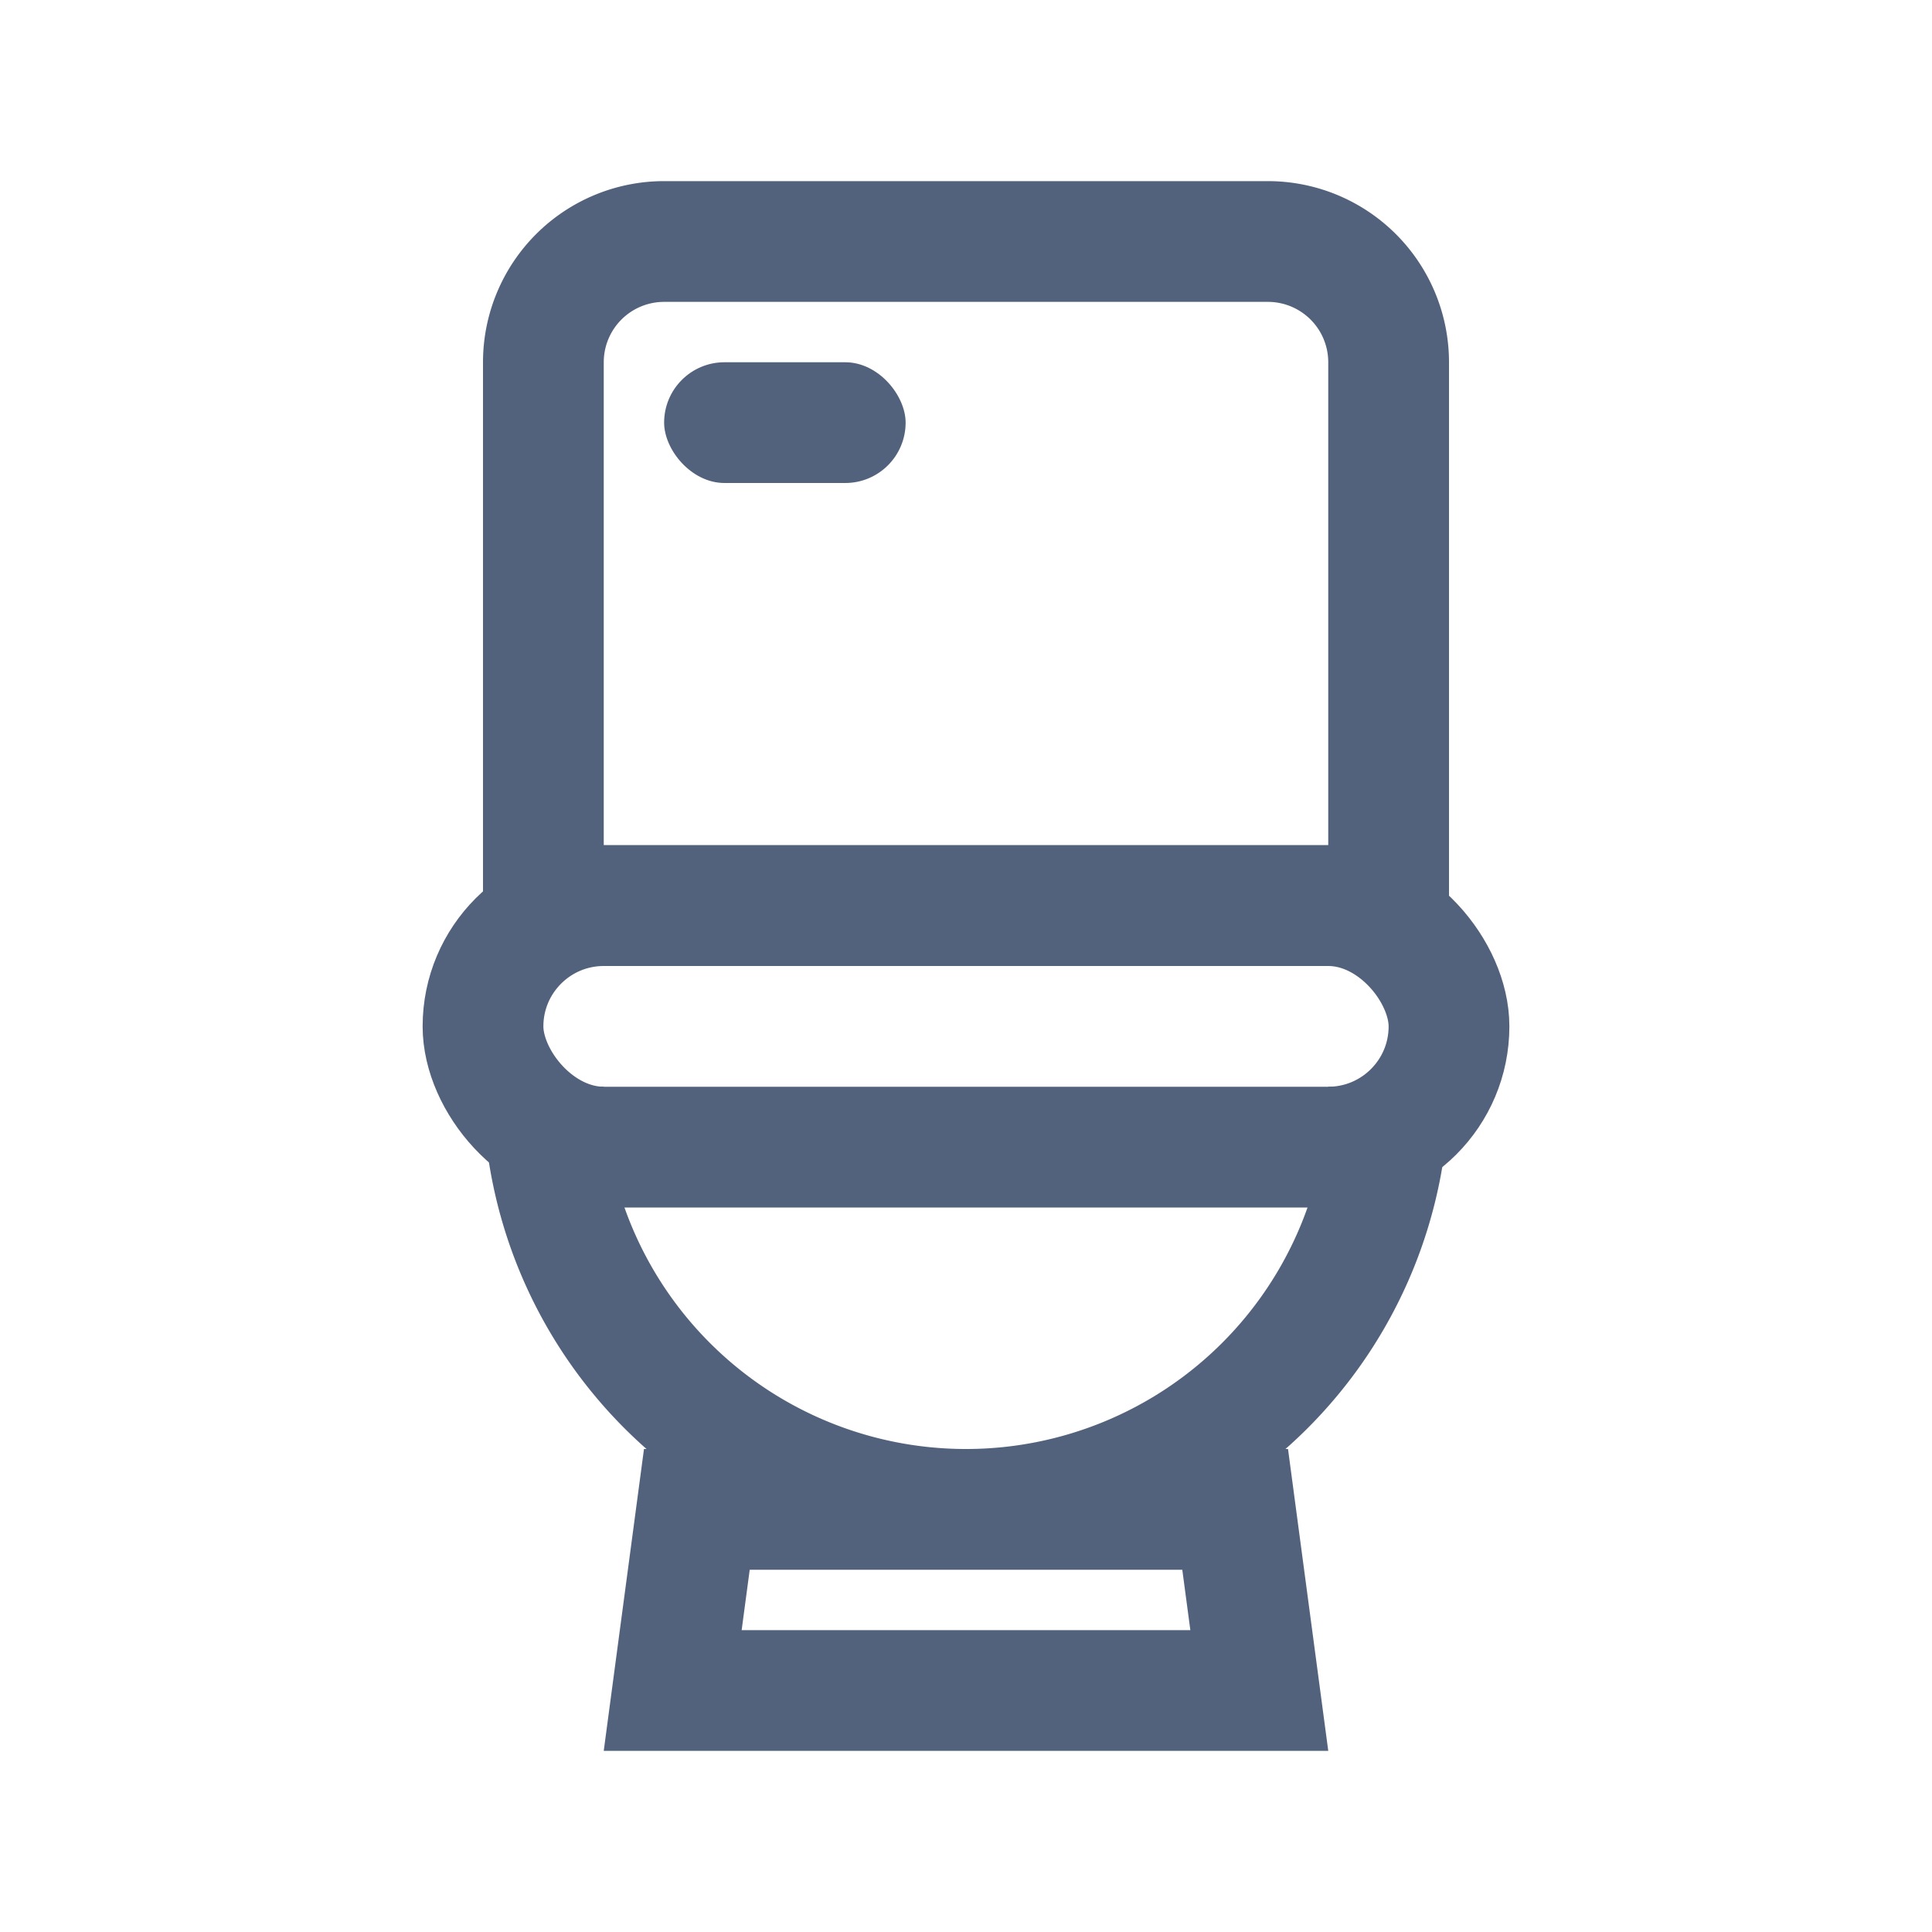
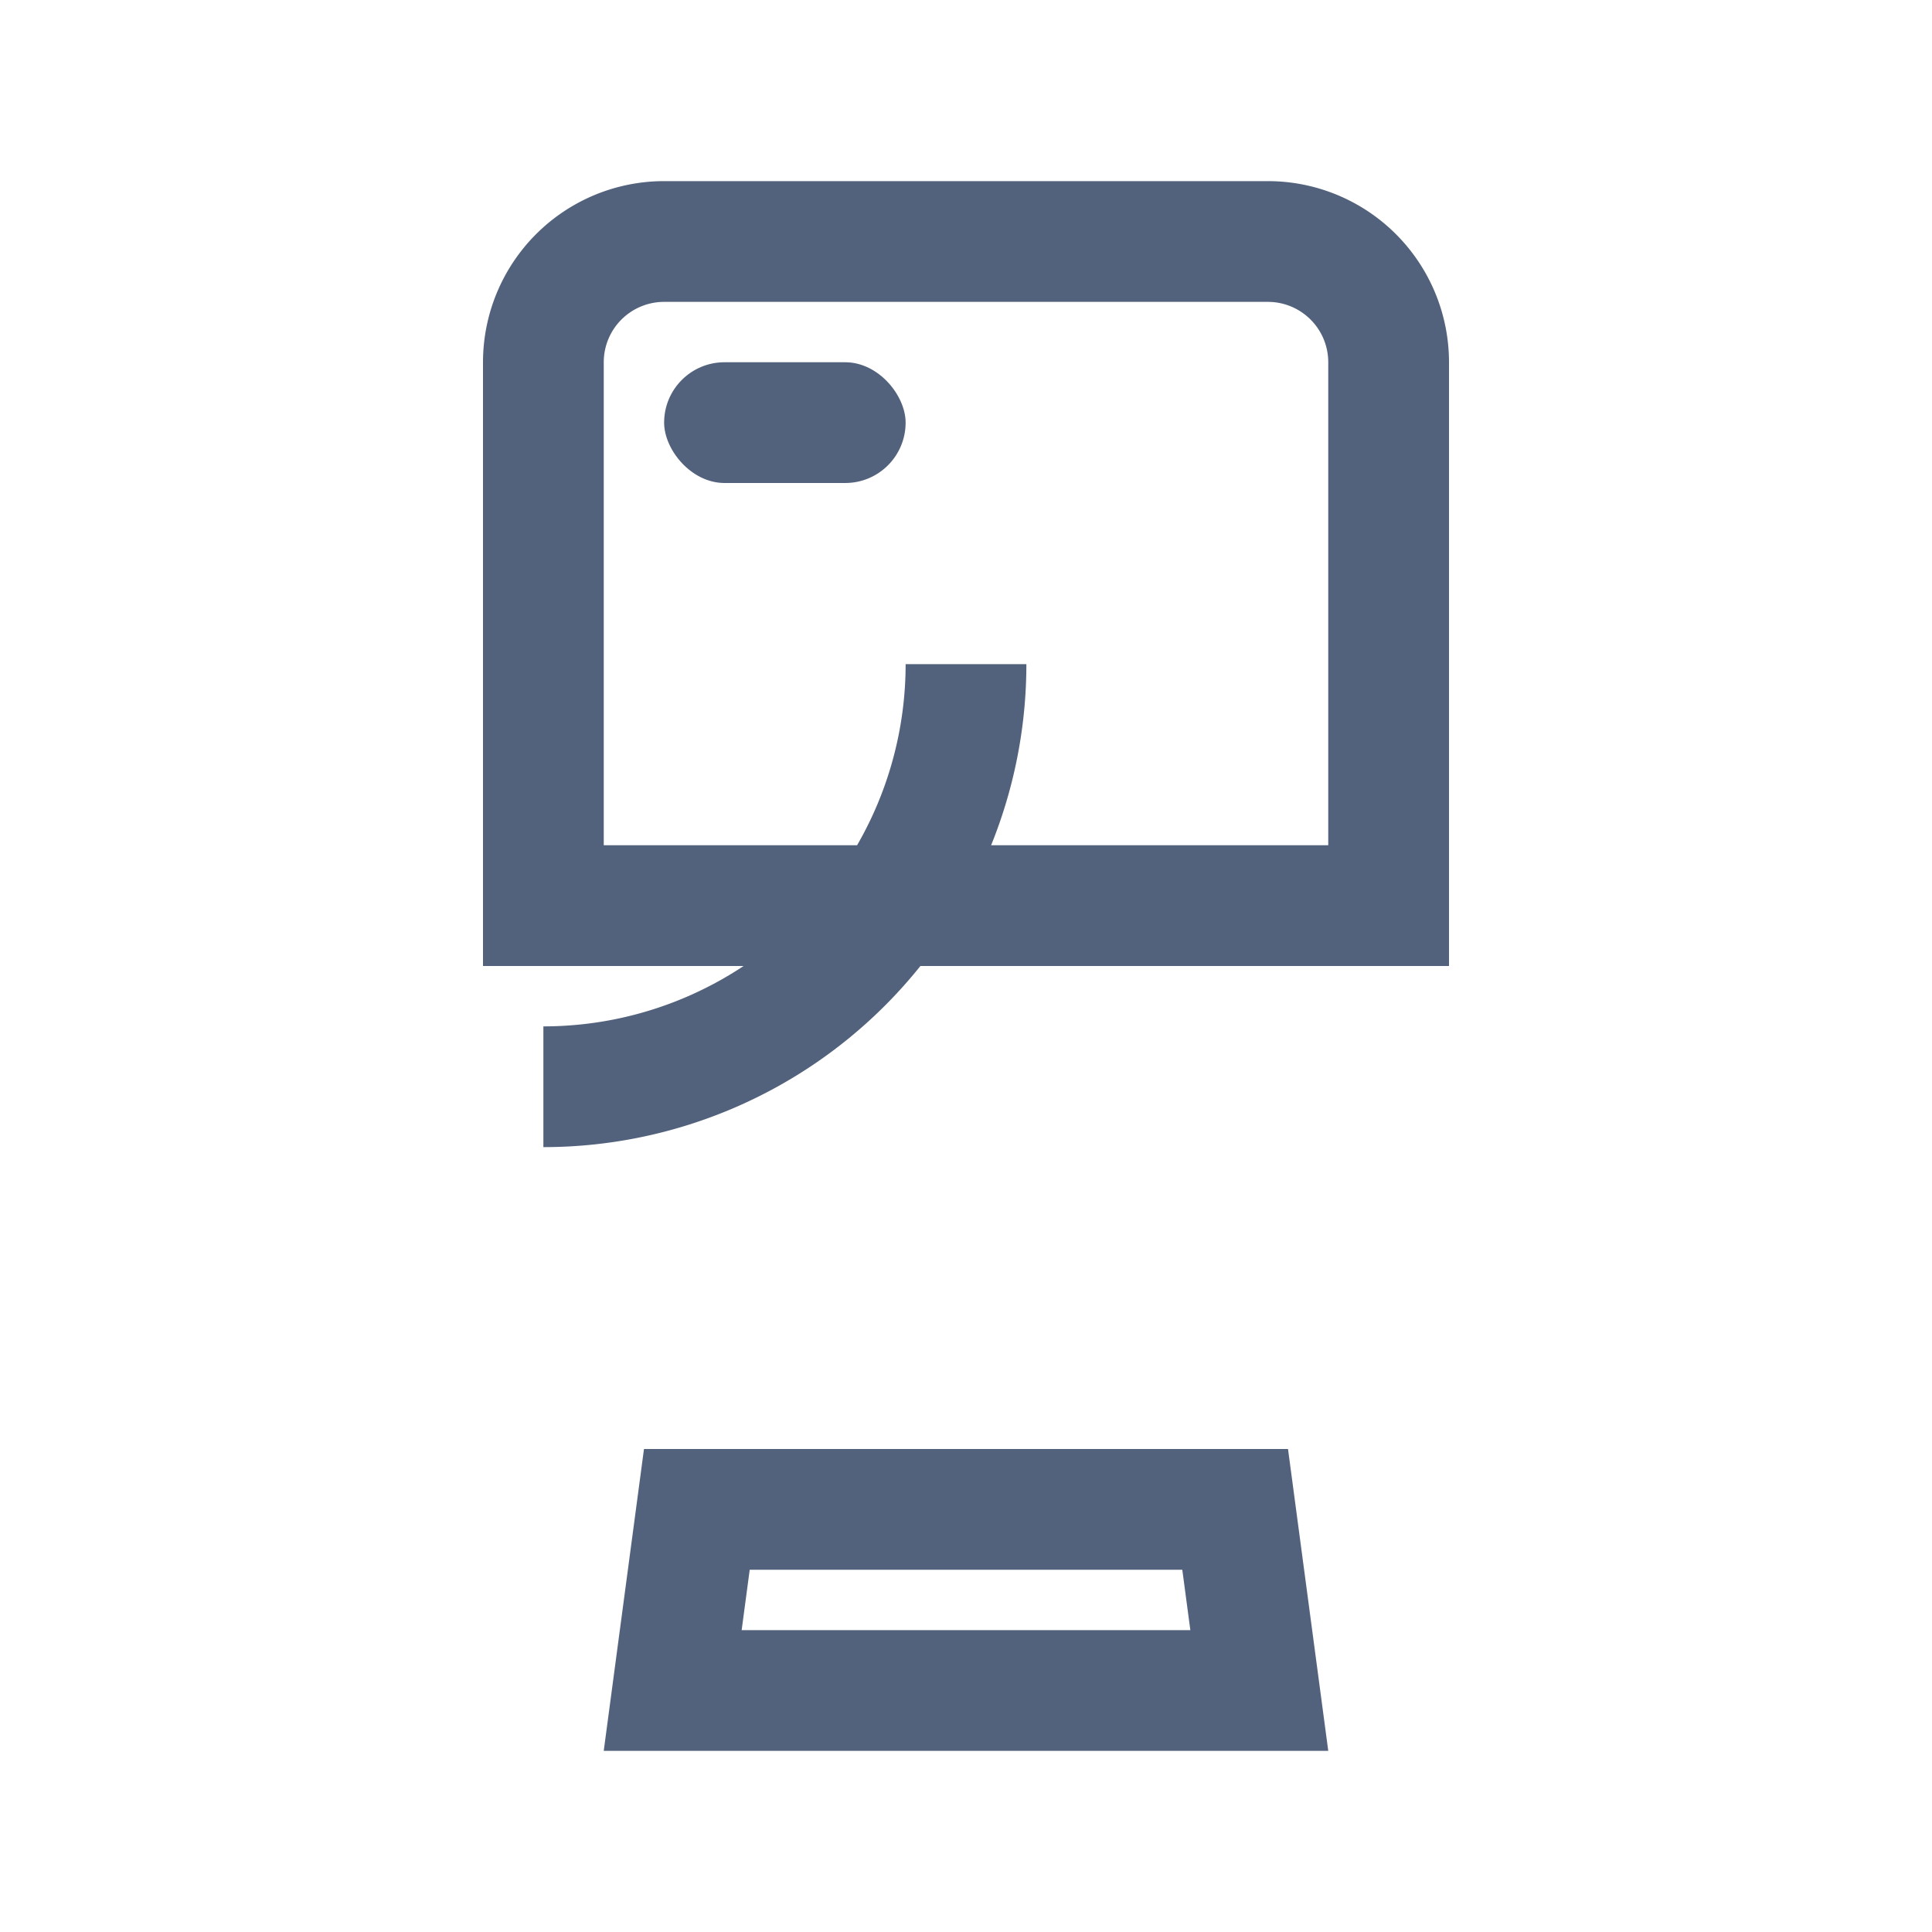
<svg xmlns="http://www.w3.org/2000/svg" width="32" height="32" viewBox="0 0 32 32">
  <g fill="none" fill-rule="evenodd">
-     <path d="M11.542 25l-.4 3h9.716l-.4-3h-8.916zM11 4a2 2 0 00-2 2v9h14V6a2 2 0 00-2-2H11zM9 18a7 7 0 007 7h0a7 7 0 007-7" stroke="#53627C" stroke-width="2" />
-     <rect stroke="#53627C" stroke-width="2" x="8" y="15" width="16" height="4" rx="2" />
+     <path d="M11.542 25l-.4 3h9.716l-.4-3h-8.916zM11 4a2 2 0 00-2 2v9h14V6a2 2 0 00-2-2H11zM9 18h0a7 7 0 007-7" stroke="#53627C" stroke-width="2" />
    <rect fill="#53627C" x="11" y="6" width="4" height="2" rx="1" />
  </g>
</svg>